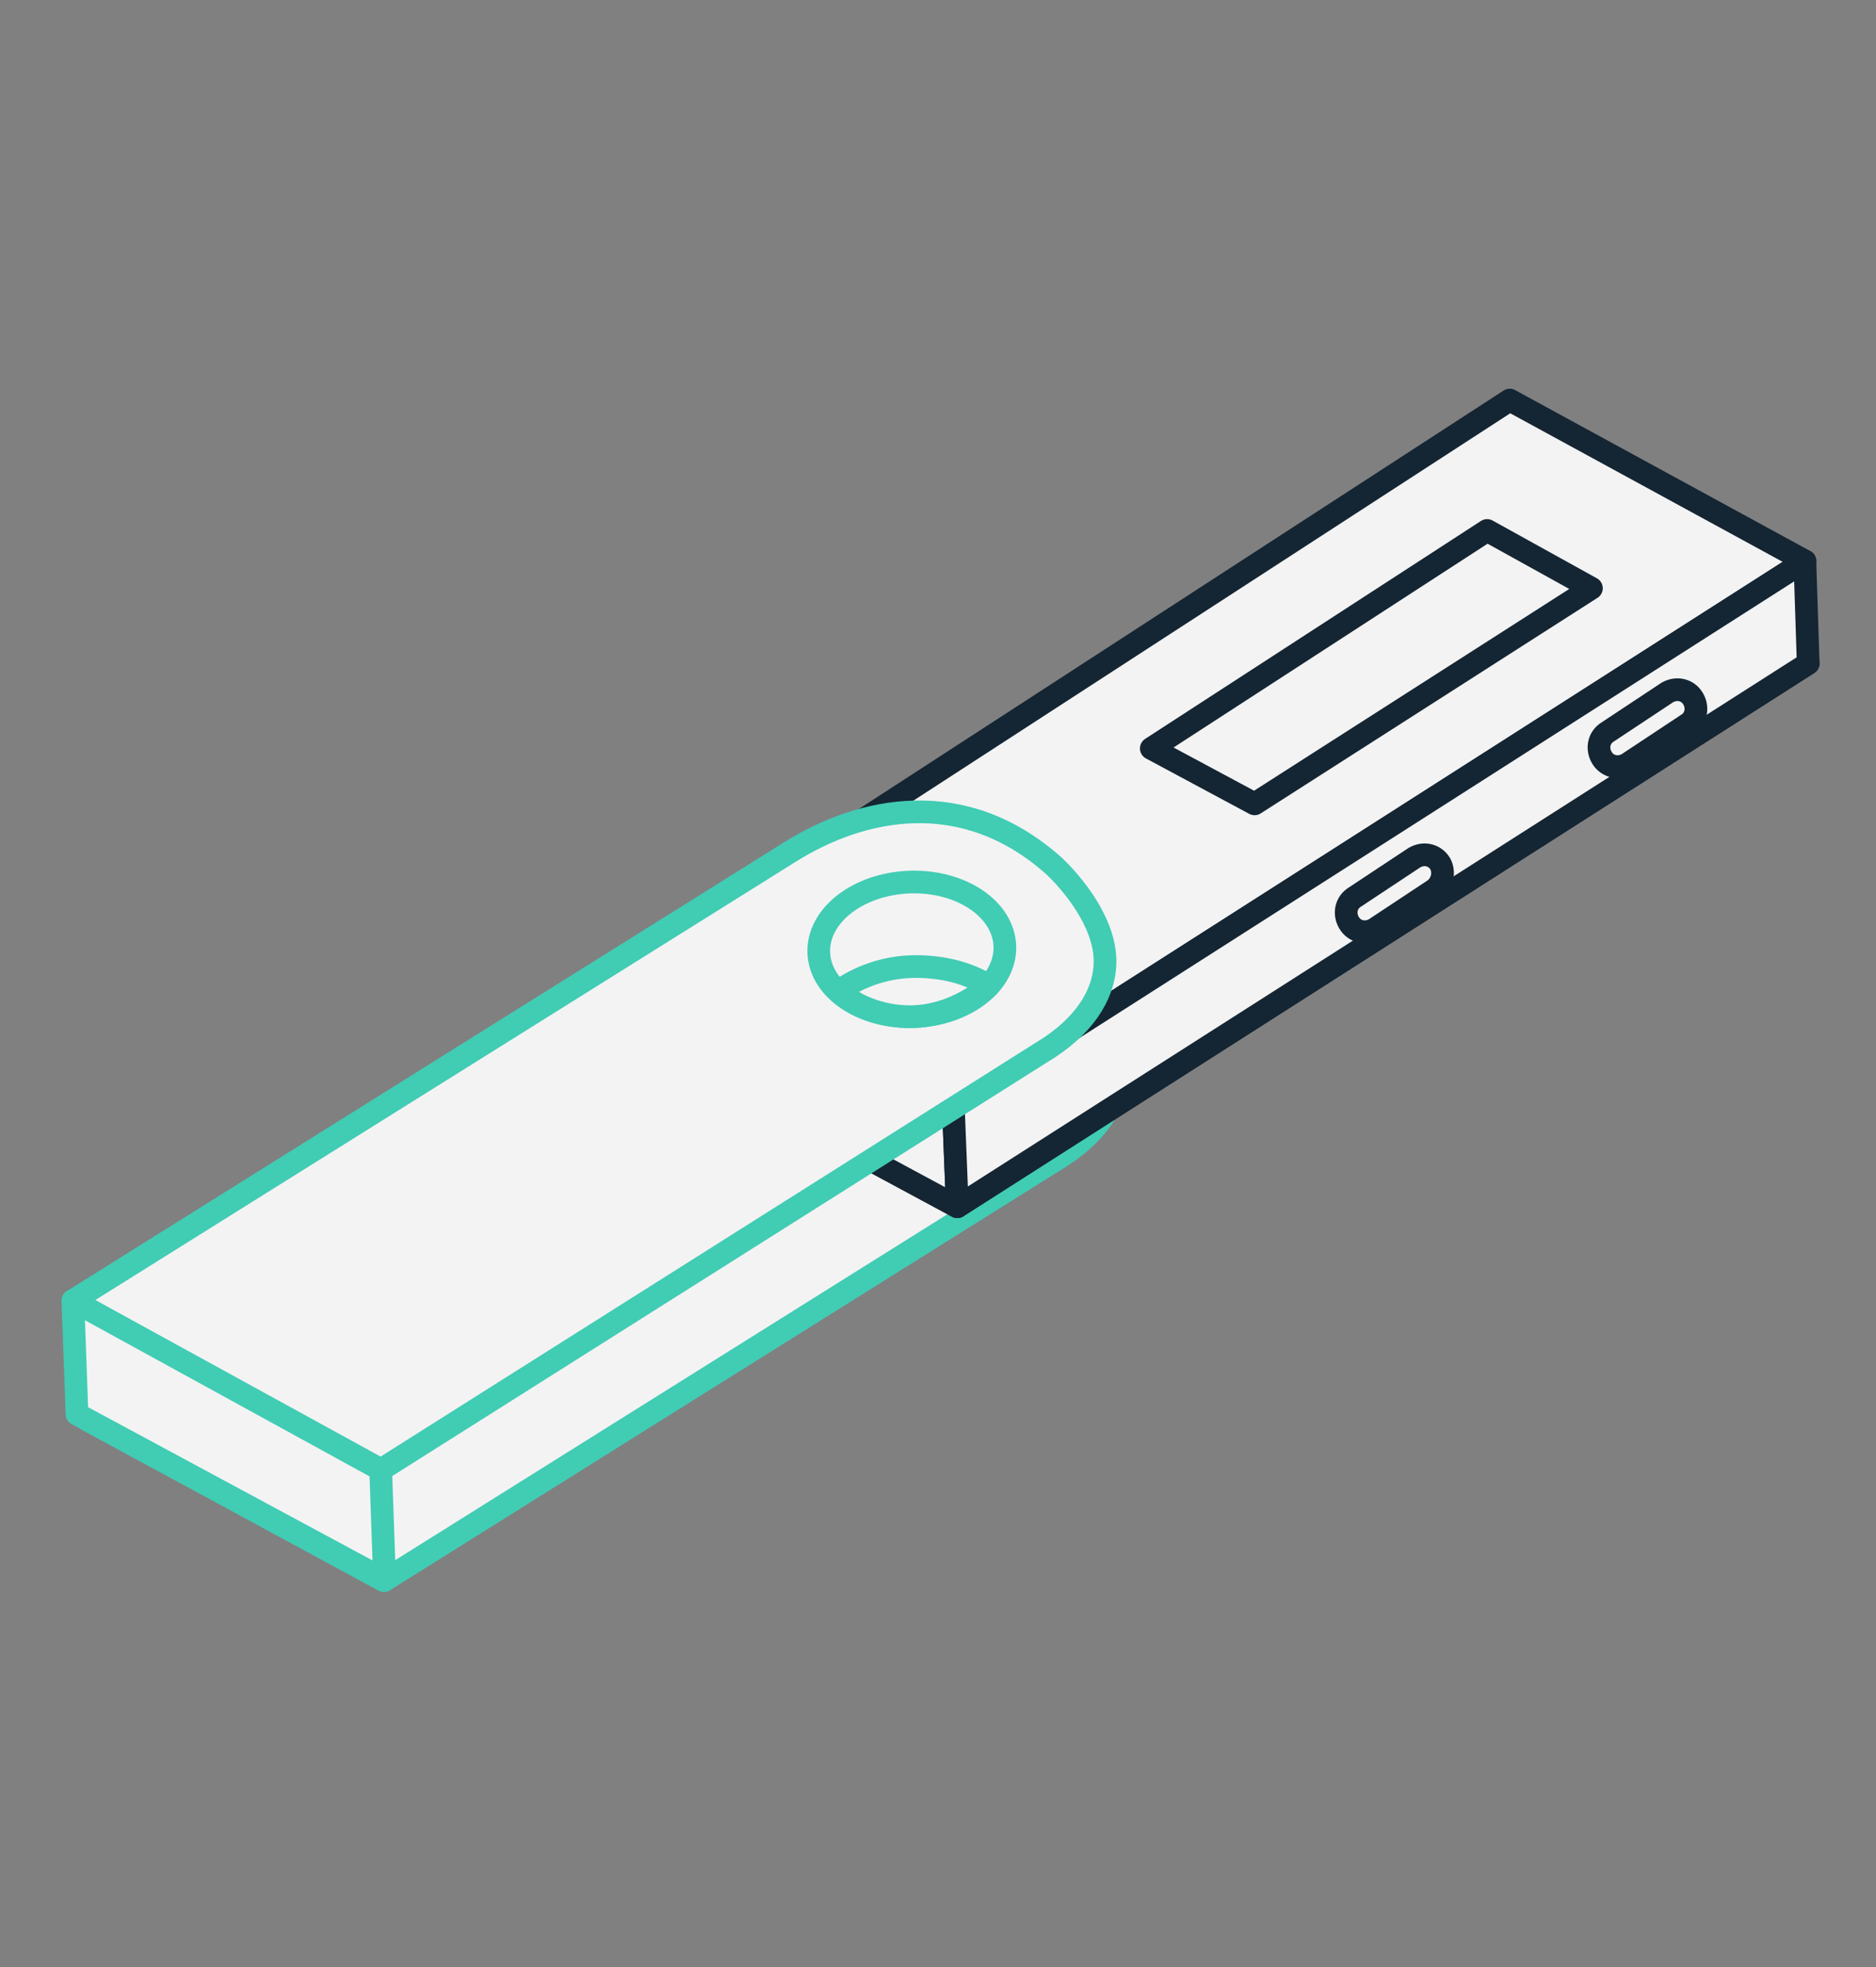
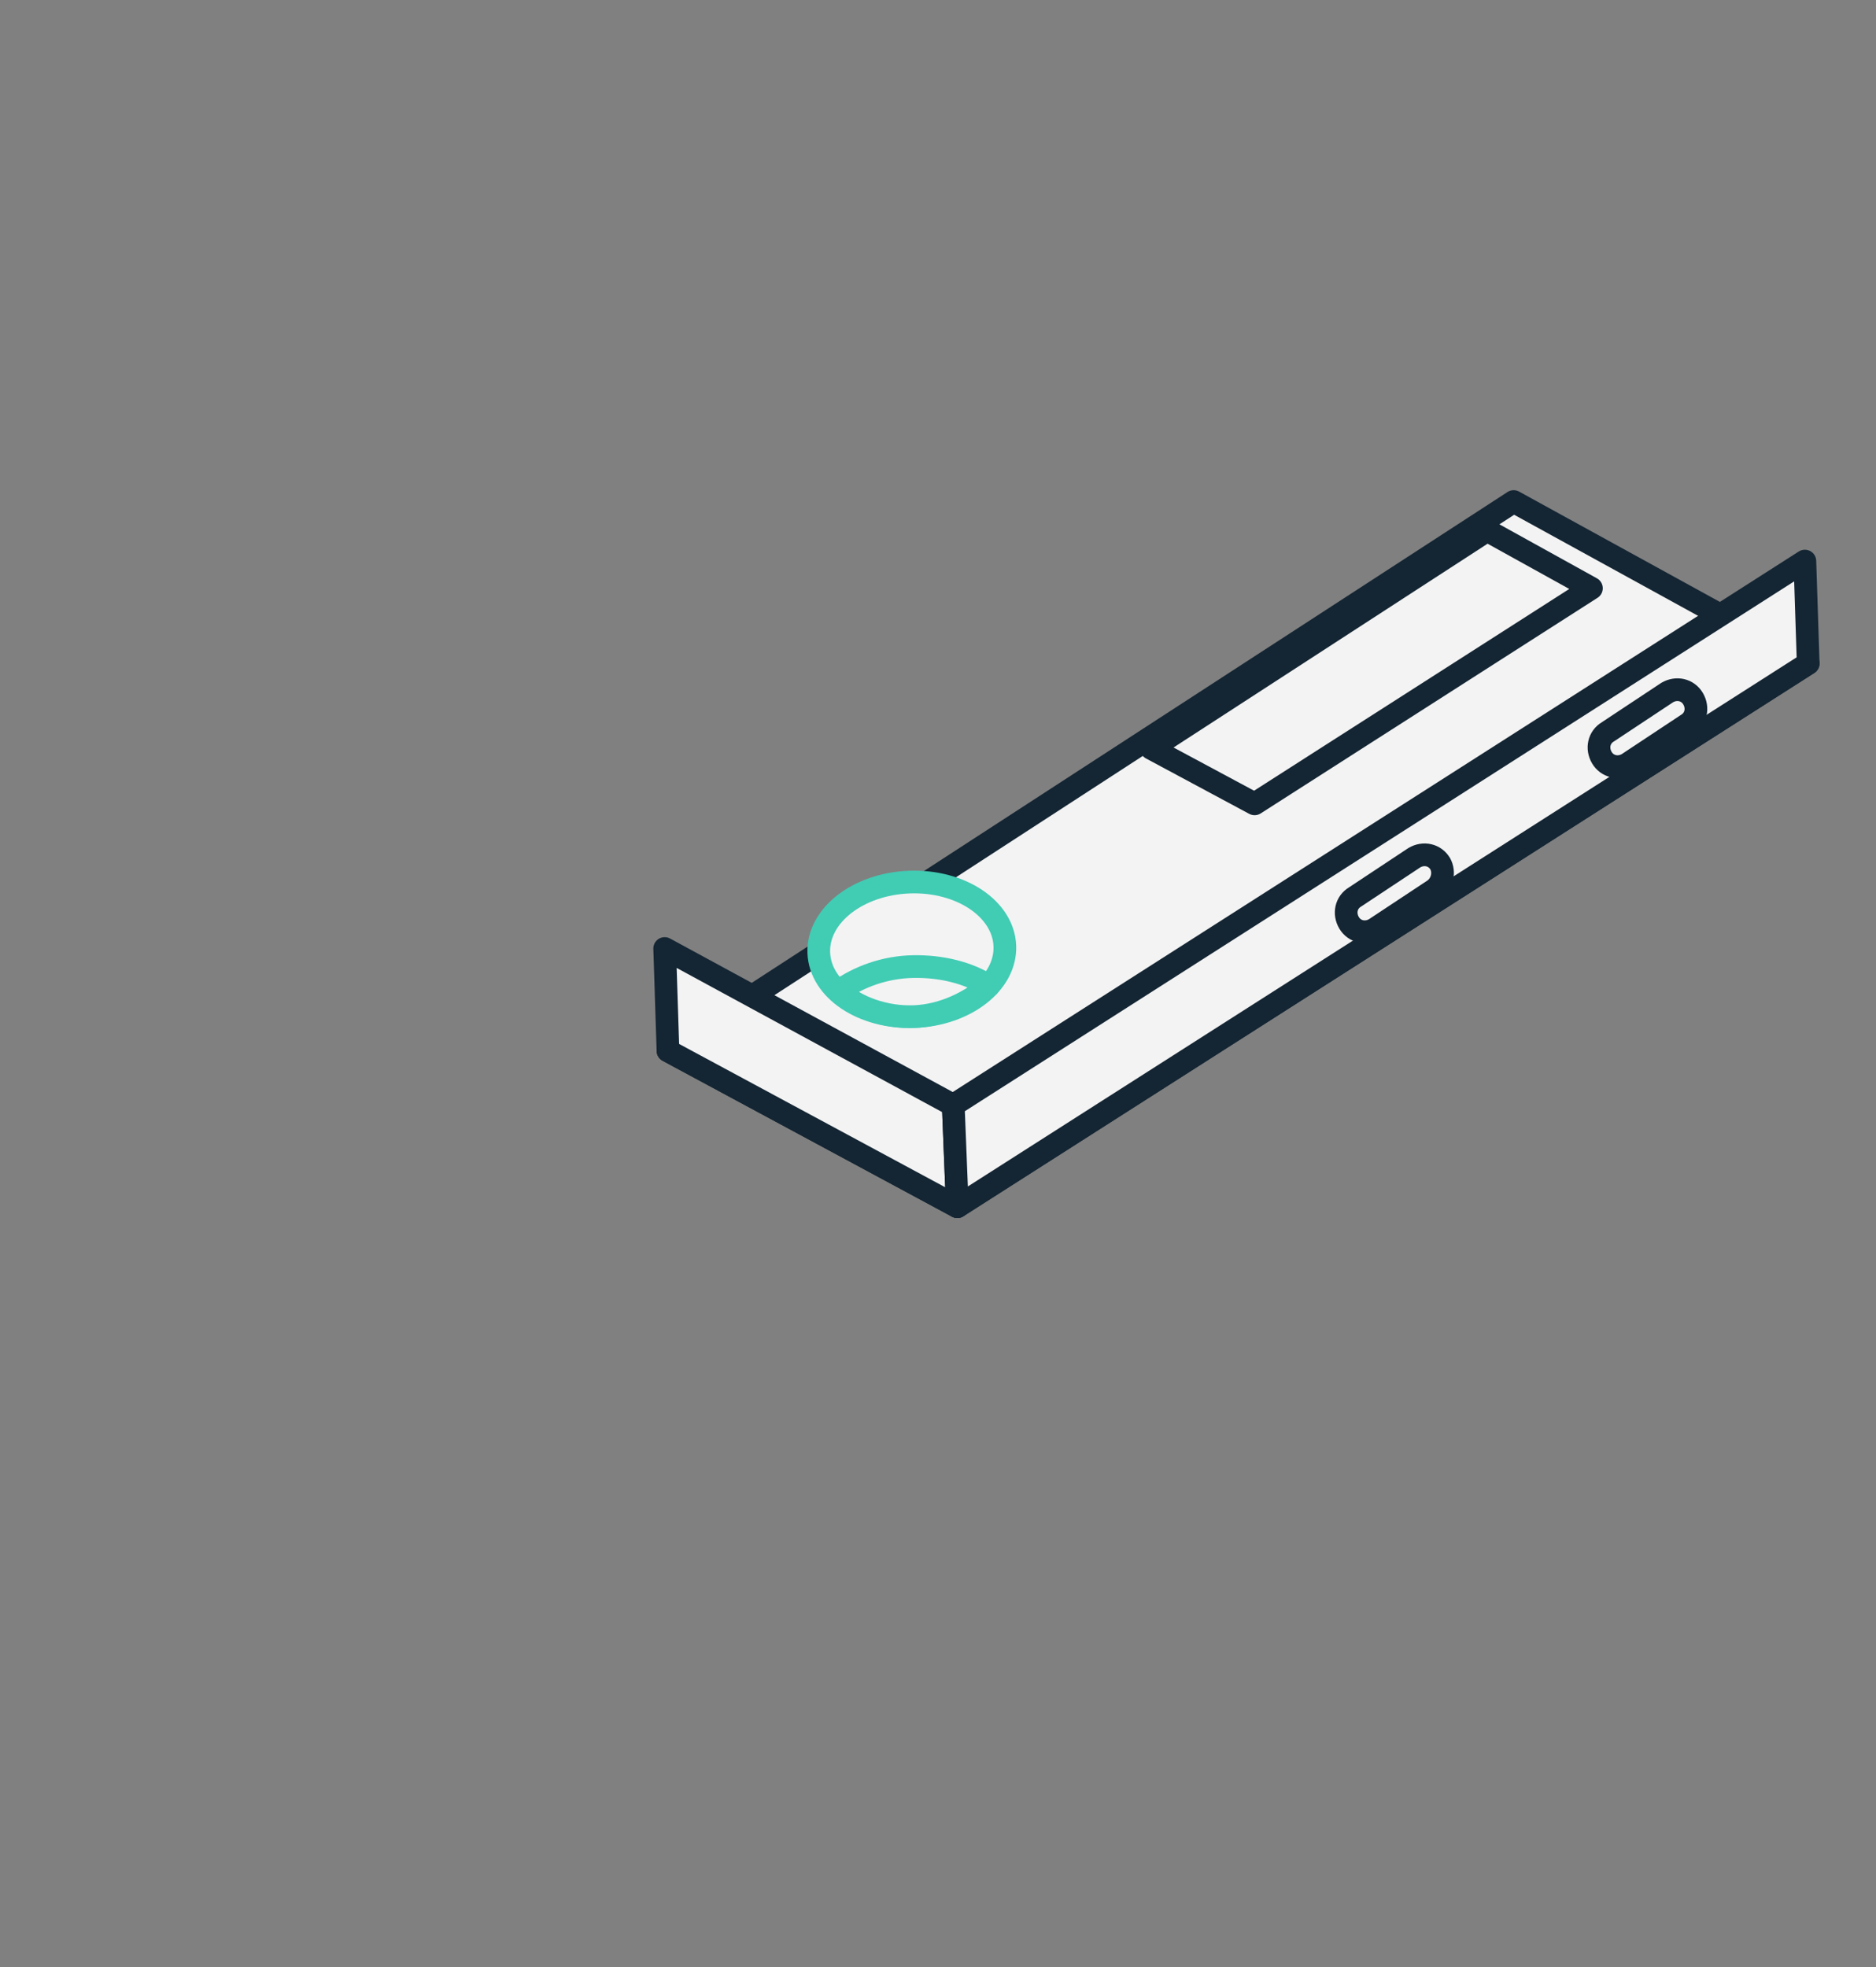
<svg xmlns="http://www.w3.org/2000/svg" width="62" height="65" viewBox="0 0 62 65" fill="none">
  <rect x="0" y="0" width="62" height="65" fill="#808080" stroke="none" />
-   <path d="M36.959 35.214C37.01 36.287 36.377 37.357 35.122 38.182L12.687 52.234L2.876 46.917L26.569 32.092C28.933 30.61 32.748 30.679 35.018 32.304C36.067 33.018 36.917 34.245 36.959 35.214Z" fill="#F3F3F3" stroke="#41CCB4" stroke-width="0.75" stroke-miterlimit="10" stroke-linecap="round" stroke-linejoin="round" />
  <path d="M22.076 34.724L50.025 16.574L59.76 21.923L31.639 39.875L22.076 34.724Z" fill="#F3F3F3" stroke="#142533" stroke-width="0.75" stroke-miterlimit="10" stroke-linecap="round" stroke-linejoin="round" />
-   <path d="M21.971 31.342L49.896 13.221L59.654 18.542L31.509 36.522L21.971 31.342Z" fill="#F3F3F3" stroke="#142533" stroke-width="0.75" stroke-miterlimit="10" stroke-linecap="round" stroke-linejoin="round" />
  <path d="M52.595 19.439L41.463 26.564L38.049 24.732L49.148 17.53L52.595 19.439Z" fill="#F3F3F3" stroke="#142533" stroke-width="0.75" stroke-miterlimit="10" stroke-linecap="round" stroke-linejoin="round" />
  <path d="M21.967 31.344L22.076 34.725L31.639 39.876L31.505 36.523L21.967 31.344Z" fill="#F3F3F3" stroke="#142533" stroke-width="0.75" stroke-miterlimit="10" stroke-linecap="round" stroke-linejoin="round" />
  <path d="M59.649 18.541L59.759 21.923L31.638 39.875L31.504 36.521L59.649 18.541Z" fill="#F3F3F3" stroke="#142533" stroke-width="0.75" stroke-miterlimit="10" stroke-linecap="round" stroke-linejoin="round" />
-   <path d="M36.517 31.646C36.568 32.72 35.935 33.789 34.68 34.615L12.555 48.592L2.408 42.983L26.101 28.158C28.465 26.676 31.854 25.936 34.858 28.638C35.79 29.544 36.475 30.677 36.517 31.646Z" fill="#F3F3F3" stroke="#41CCB4" stroke-width="0.75" stroke-miterlimit="10" stroke-linecap="round" stroke-linejoin="round" />
  <path d="M30.215 33.594C31.912 33.533 33.253 32.489 33.209 31.262C33.165 30.034 31.753 29.088 30.055 29.149C28.357 29.211 27.016 30.255 27.06 31.482C27.104 32.71 28.517 33.655 30.215 33.594Z" fill="#F3F3F3" stroke="#41CCB4" stroke-width="0.75" stroke-miterlimit="10" stroke-linecap="round" stroke-linejoin="round" />
  <path d="M32.678 32.578C32.084 33.093 31.197 33.551 30.228 33.594C29.259 33.636 28.288 33.285 27.724 32.747C28.374 32.281 29.244 31.956 30.189 31.941C31.134 31.926 32.017 32.152 32.678 32.578Z" fill="#F3F3F3" stroke="#41CCB4" stroke-width="0.75" stroke-miterlimit="10" stroke-linecap="round" stroke-linejoin="round" />
-   <path d="M12.581 48.563L12.709 52.206L2.545 46.73L2.409 42.982L12.581 48.563Z" fill="#F3F3F3" stroke="#41CCB4" stroke-width="0.75" stroke-miterlimit="10" stroke-linecap="round" stroke-linejoin="round" />
  <path d="M47.397 29.4L45.44 30.695C45.137 30.875 44.764 30.796 44.585 30.494C44.406 30.191 44.484 29.818 44.786 29.639L46.743 28.343C47.046 28.164 47.419 28.242 47.599 28.545C47.75 28.823 47.671 29.197 47.397 29.4Z" fill="#F3F3F3" stroke="#142533" stroke-width="0.75" stroke-miterlimit="10" stroke-linecap="round" stroke-linejoin="round" />
  <path d="M55.752 23.943L53.795 25.239C53.493 25.418 53.119 25.339 52.94 25.037C52.761 24.734 52.839 24.361 53.142 24.182L55.099 22.886C55.401 22.707 55.775 22.785 55.954 23.088C56.133 23.391 56.055 23.764 55.752 23.943Z" fill="#F3F3F3" stroke="#142533" stroke-width="0.75" stroke-miterlimit="10" stroke-linecap="round" stroke-linejoin="round" />
</svg>